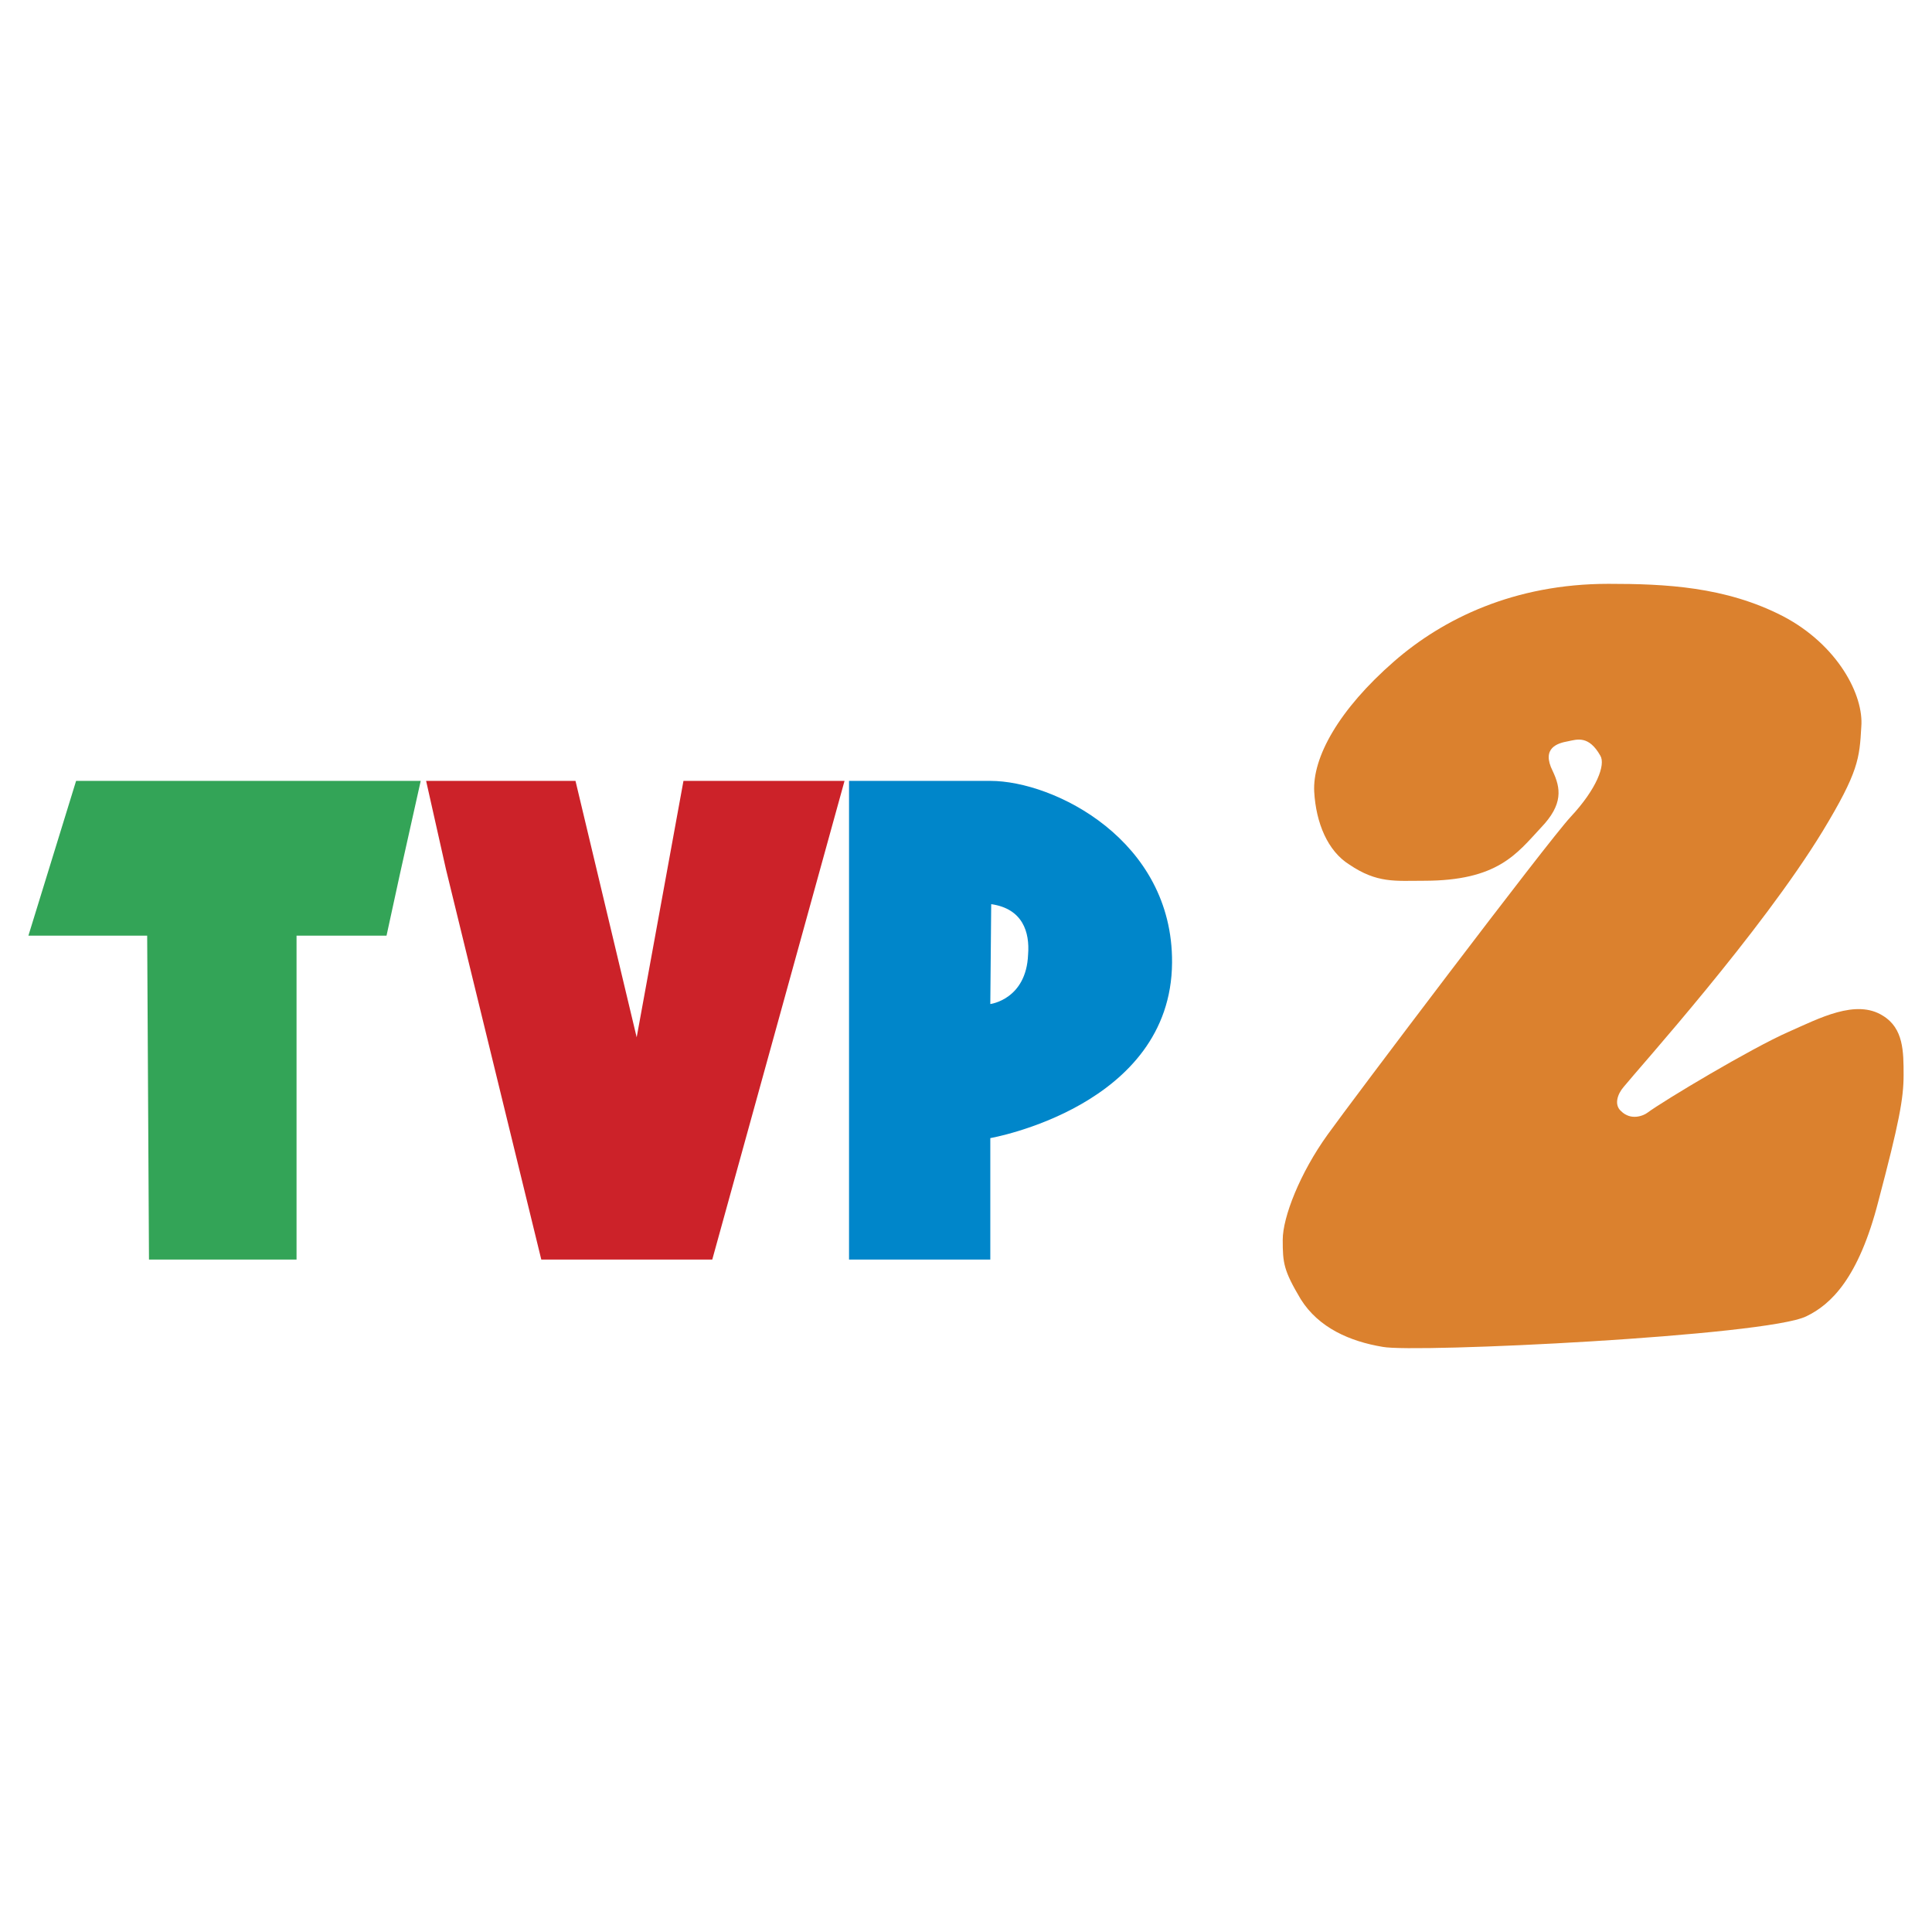
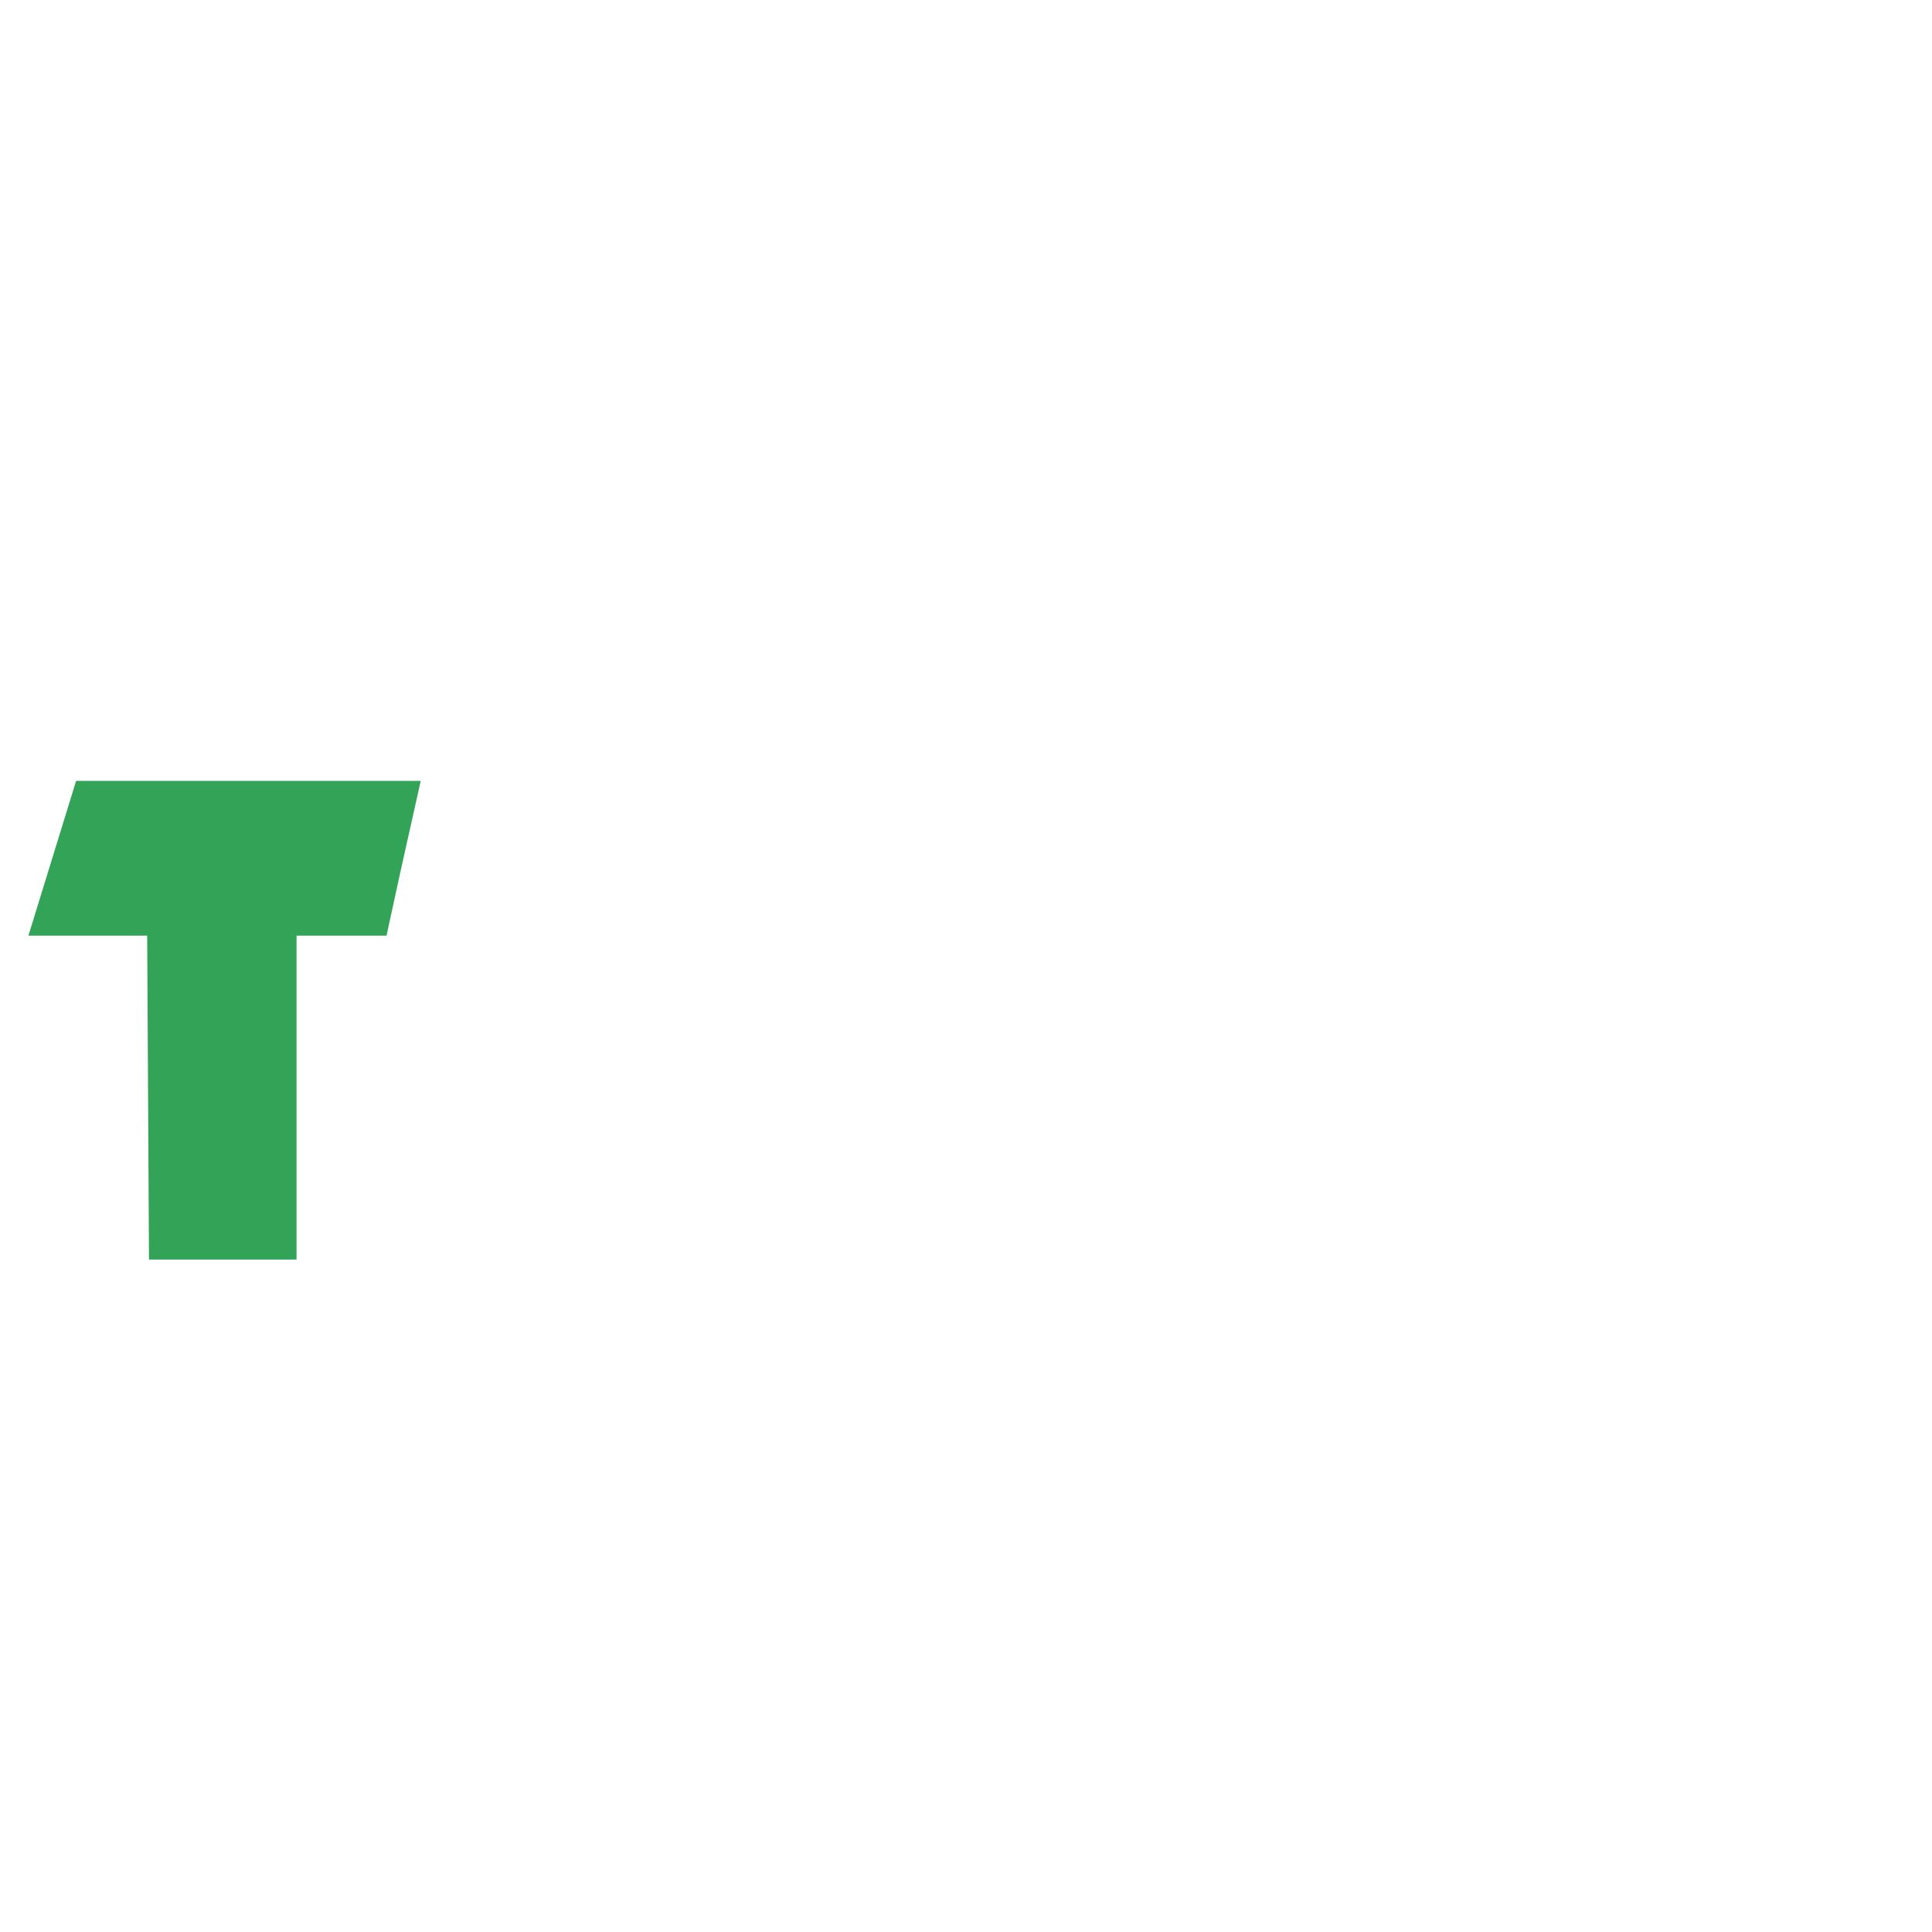
<svg xmlns="http://www.w3.org/2000/svg" width="2500" height="2500" viewBox="0 0 192.756 192.756">
  <g fill-rule="evenodd" clip-rule="evenodd">
-     <path fill="#fff" d="M0 0h192.756v192.756H0V0z" />
-     <path d="M131.119 78.986c-.178-3.411 2.426-8.169 7.99-13.017 4.848-4.219 11.939-7.72 21.367-7.72 5.654 0 11.67.269 17.416 3.231 5.475 2.873 8.078 7.9 7.809 11.042-.178 3.142-.268 4.489-3.859 10.414-6.193 10.144-18.314 23.61-19.84 25.495-.629.719-.988 1.796-.27 2.424.988.987 2.244.449 2.604.18 1.705-1.257 10.414-6.464 14.094-8.079 3.053-1.347 6.734-3.322 9.428-1.616 2.064 1.257 2.064 3.591 2.064 5.925s-.449 4.758-2.514 12.568c-1.975 7.721-4.758 10.324-7.182 11.491-3.951 1.975-39.141 3.681-42.283 3.052-3.232-.538-6.375-1.885-8.17-4.758-1.705-2.872-1.795-3.591-1.795-5.925 0-2.244 1.705-6.644 4.488-10.504 2.244-3.142 21.904-29.176 24.238-31.689 2.604-2.783 3.502-5.207 2.963-6.104-1.168-2.065-2.334-1.616-3.232-1.437-.986.18-2.693.628-1.525 2.962.809 1.706 1.076 3.322-1.168 5.656-2.424 2.604-4.309 5.297-11.67 5.297-2.873 0-4.668.269-7.451-1.616-2.154-1.346-3.322-4.13-3.502-7.272z" fill="#db812e" />
-     <path fill="#cc2229" d="M42.514 77.909h14.903l6.104 25.585 4.668-25.585h16.07l-13.197 47.759H54.005l-9.516-38.961-1.975-8.798z" />
-     <path d="M98.893 90.208l-.09 9.965s3.59-.449 3.77-4.938c.179-2.244-.54-4.578-3.68-5.027zM84.708 77.909v47.759h14.095v-12.119s18.043-3.143 18.133-17.506c.09-12.209-11.76-18.134-18.133-18.134H84.708z" fill="#0086ca" />
    <path fill="#33a457" d="M2.834 93.35l4.758-15.441h34.383l-2.064 9.247-1.347 6.194h-8.978v32.318H14.864l-.18-32.318H2.834z" />
  </g>
</svg>